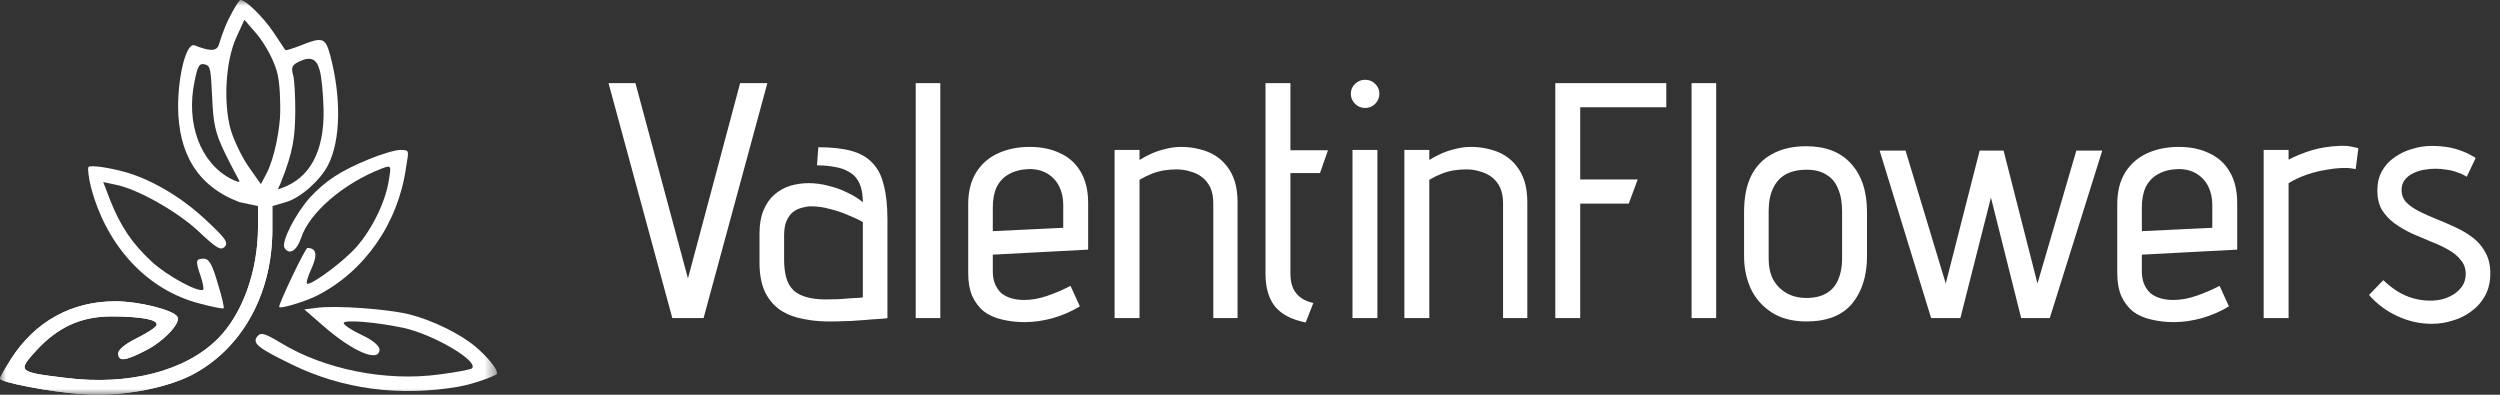
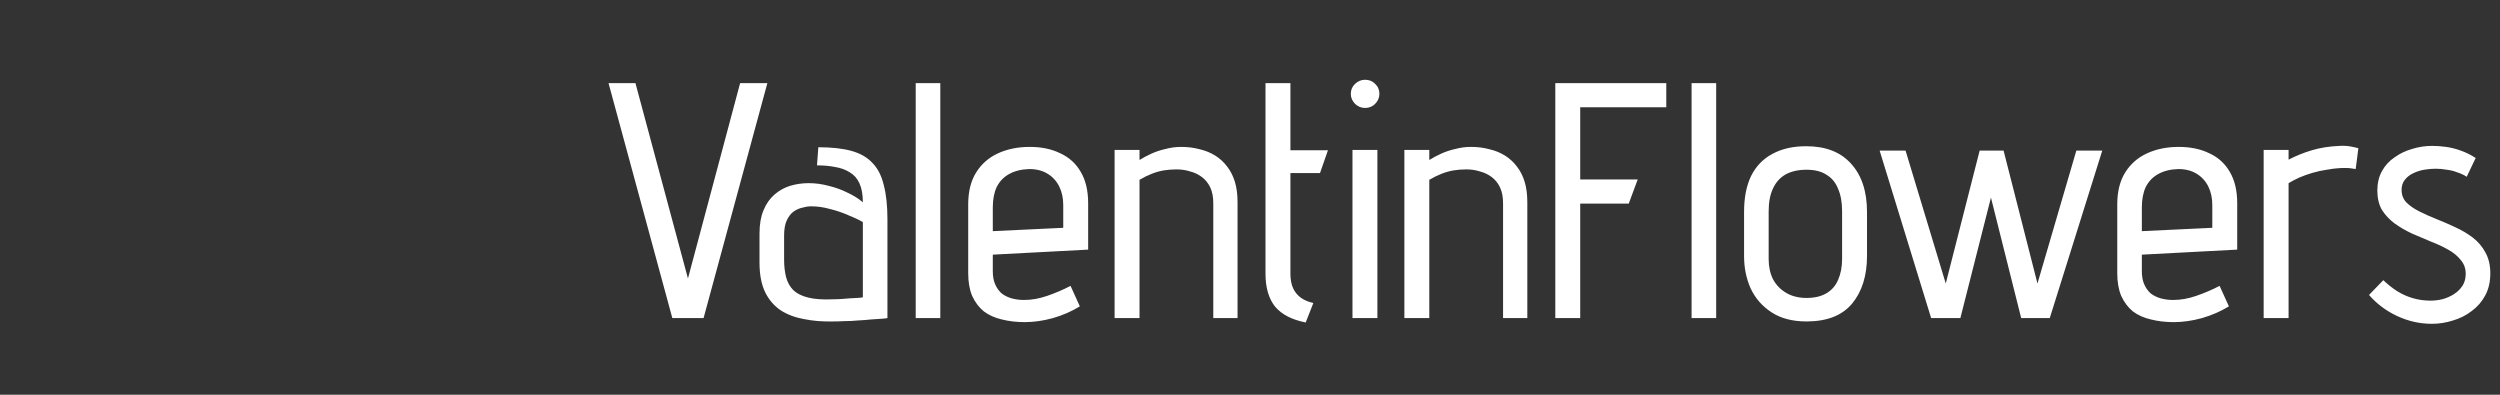
<svg xmlns="http://www.w3.org/2000/svg" width="209" height="33" viewBox="0 0 209 33" fill="none">
  <rect x="0" y="0" width="209" height="33" fill="#333333" stroke="none" />
  <g clip-path="url(#clip0_4099_106)">
    <path d="M50.873 6.949H53.123L57.513 23.281L61.874 6.949H64.152L58.818 26.593H56.207L50.873 6.949ZM72.134 16.911C72.134 16.275 72.042 15.751 71.856 15.339C71.671 14.928 71.403 14.619 71.051 14.413C70.699 14.189 70.292 14.039 69.829 13.964C69.366 13.871 68.856 13.824 68.301 13.824L68.412 12.309C69.523 12.309 70.449 12.412 71.19 12.617C71.931 12.823 72.514 13.16 72.94 13.628C73.385 14.077 73.699 14.694 73.884 15.48C74.088 16.247 74.19 17.201 74.19 18.342V26.593C74.116 26.612 73.949 26.63 73.69 26.649C73.449 26.668 73.162 26.686 72.829 26.705C72.496 26.742 72.134 26.771 71.746 26.789C71.375 26.827 71.005 26.845 70.634 26.845C70.264 26.864 69.921 26.873 69.606 26.873C68.754 26.892 67.958 26.827 67.218 26.677C66.477 26.546 65.828 26.303 65.273 25.947C64.717 25.573 64.282 25.068 63.967 24.432C63.653 23.777 63.495 22.954 63.495 21.962V19.521C63.495 18.754 63.606 18.108 63.828 17.585C64.05 17.042 64.356 16.602 64.745 16.266C65.134 15.929 65.569 15.686 66.051 15.536C66.551 15.386 67.069 15.311 67.606 15.311C68.162 15.311 68.718 15.386 69.273 15.536C69.829 15.667 70.347 15.854 70.829 16.097C71.329 16.322 71.764 16.593 72.134 16.911ZM72.134 18.567C71.783 18.361 71.366 18.165 70.884 17.977C70.421 17.772 69.921 17.603 69.384 17.472C68.866 17.323 68.338 17.248 67.801 17.248C67.579 17.248 67.338 17.285 67.079 17.36C66.819 17.416 66.569 17.528 66.329 17.697C66.106 17.865 65.921 18.108 65.773 18.426C65.625 18.744 65.551 19.166 65.551 19.689V21.682C65.551 22.243 65.606 22.739 65.717 23.169C65.828 23.599 66.032 23.964 66.329 24.264C66.625 24.544 67.041 24.75 67.579 24.881C68.116 25.012 68.791 25.059 69.606 25.021C69.884 25.021 70.144 25.012 70.384 24.993C70.644 24.974 70.875 24.956 71.079 24.937C71.301 24.918 71.486 24.909 71.635 24.909C71.801 24.89 71.921 24.881 71.995 24.881C72.088 24.862 72.134 24.853 72.134 24.853V18.567ZM76.553 26.593V6.949H78.609V26.593H76.553ZM82.998 22.692C82.998 23.104 83.062 23.459 83.192 23.759C83.321 24.058 83.497 24.31 83.72 24.516C83.96 24.703 84.238 24.844 84.553 24.937C84.886 25.031 85.238 25.077 85.609 25.077C86.238 25.077 86.877 24.965 87.525 24.741C88.192 24.516 88.85 24.235 89.498 23.899L90.275 25.611C89.609 26.022 88.859 26.35 88.026 26.593C87.21 26.817 86.423 26.93 85.664 26.93C84.979 26.93 84.34 26.855 83.747 26.705C83.173 26.574 82.673 26.35 82.248 26.032C81.84 25.695 81.516 25.265 81.275 24.741C81.053 24.217 80.942 23.581 80.942 22.832V17.079C80.942 16.013 81.164 15.124 81.608 14.413C82.053 13.703 82.664 13.169 83.442 12.814C84.22 12.458 85.099 12.281 86.081 12.281C87.062 12.281 87.914 12.458 88.637 12.814C89.377 13.151 89.952 13.674 90.359 14.385C90.766 15.078 90.97 15.947 90.97 16.995V20.868L82.998 21.289V22.692ZM88.887 17.136C88.887 16.556 88.775 16.041 88.553 15.592C88.331 15.143 88.007 14.788 87.581 14.526C87.155 14.264 86.646 14.133 86.053 14.133C85.386 14.152 84.821 14.292 84.358 14.554C83.914 14.797 83.572 15.152 83.331 15.62C83.109 16.088 82.998 16.659 82.998 17.332V19.325L88.887 19.044V17.136ZM101.431 16.995C101.431 16.471 101.348 16.032 101.181 15.676C101.014 15.321 100.783 15.031 100.486 14.806C100.19 14.582 99.857 14.423 99.486 14.329C99.135 14.217 98.755 14.161 98.347 14.161C97.995 14.161 97.644 14.189 97.292 14.245C96.958 14.301 96.625 14.395 96.292 14.526C95.958 14.657 95.616 14.825 95.264 15.031V26.593H93.18V12.533H95.264V13.375C95.56 13.188 95.894 13.01 96.264 12.842C96.634 12.674 97.033 12.543 97.459 12.449C97.884 12.337 98.31 12.281 98.736 12.281C99.292 12.281 99.81 12.346 100.292 12.477C100.773 12.589 101.209 12.767 101.598 13.01C101.986 13.254 102.32 13.562 102.598 13.936C102.875 14.292 103.088 14.713 103.237 15.199C103.385 15.686 103.459 16.256 103.459 16.911V26.593H101.431V16.995ZM107.879 22.889C107.879 23.356 107.953 23.759 108.101 24.095C108.249 24.413 108.463 24.675 108.74 24.881C109.018 25.087 109.37 25.236 109.796 25.33L109.157 26.958C108.009 26.733 107.157 26.294 106.601 25.639C106.064 24.965 105.796 24.049 105.796 22.889V6.949H107.879V12.561H111.018L110.351 14.47H107.879V22.889ZM113.067 26.593V12.533H115.15V26.593H113.067ZM114.122 6.668C114.456 6.668 114.733 6.78 114.956 7.005C115.197 7.229 115.317 7.51 115.317 7.847C115.317 8.165 115.197 8.445 114.956 8.689C114.733 8.913 114.456 9.025 114.122 9.025C113.807 9.025 113.53 8.913 113.289 8.689C113.048 8.445 112.928 8.165 112.928 7.847C112.928 7.51 113.048 7.229 113.289 7.005C113.53 6.78 113.807 6.668 114.122 6.668ZM125.656 16.995C125.656 16.471 125.573 16.032 125.406 15.676C125.24 15.321 125.008 15.031 124.712 14.806C124.416 14.582 124.082 14.423 123.712 14.329C123.36 14.217 122.98 14.161 122.573 14.161C122.221 14.161 121.869 14.189 121.517 14.245C121.184 14.301 120.851 14.395 120.517 14.526C120.184 14.657 119.841 14.825 119.489 15.031V26.593H117.406V12.533H119.489V13.375C119.786 13.188 120.119 13.01 120.489 12.842C120.86 12.674 121.258 12.543 121.684 12.449C122.11 12.337 122.536 12.281 122.962 12.281C123.518 12.281 124.036 12.346 124.517 12.477C124.999 12.589 125.434 12.767 125.823 13.01C126.212 13.254 126.545 13.562 126.823 13.936C127.101 14.292 127.314 14.713 127.462 15.199C127.61 15.686 127.684 16.256 127.684 16.911V26.593H125.656V16.995ZM139.301 6.949V8.969H132.106V15.003H136.912L136.162 17.023H132.106V26.593H130.023V6.949H139.301ZM141.416 26.593V6.949H143.472V26.593H141.416ZM156.082 21.401C156.082 23.047 155.666 24.376 154.832 25.386C153.999 26.378 152.73 26.873 151.027 26.873C149.86 26.873 148.887 26.621 148.11 26.116C147.332 25.611 146.749 24.947 146.36 24.123C145.989 23.3 145.804 22.393 145.804 21.401V17.725C145.804 16.527 145.998 15.527 146.387 14.722C146.795 13.899 147.387 13.282 148.165 12.87C148.943 12.44 149.888 12.225 150.999 12.225C152.628 12.225 153.879 12.711 154.749 13.684C155.638 14.657 156.082 16.004 156.082 17.725V21.401ZM153.999 17.669C153.999 16.92 153.888 16.294 153.666 15.789C153.462 15.265 153.138 14.872 152.693 14.61C152.267 14.329 151.712 14.189 151.027 14.189C150.341 14.189 149.758 14.32 149.277 14.582C148.813 14.844 148.461 15.237 148.221 15.761C147.98 16.266 147.86 16.902 147.86 17.669V21.654C147.86 22.29 147.98 22.851 148.221 23.337C148.48 23.824 148.851 24.207 149.332 24.488C149.813 24.769 150.378 24.909 151.027 24.909C151.693 24.909 152.249 24.778 152.693 24.516C153.138 24.254 153.462 23.88 153.666 23.394C153.888 22.889 153.999 22.308 153.999 21.654V17.669ZM167.499 12.589L170.332 23.702L173.582 12.589H175.749L171.36 26.593H168.971L166.443 16.518L163.887 26.593H161.443L157.137 12.589H159.304L162.665 23.702L165.499 12.589H167.499ZM179.059 22.692C179.059 23.104 179.123 23.459 179.253 23.759C179.383 24.058 179.558 24.31 179.781 24.516C180.021 24.703 180.299 24.844 180.614 24.937C180.947 25.031 181.299 25.077 181.67 25.077C182.299 25.077 182.938 24.965 183.586 24.741C184.253 24.516 184.911 24.235 185.559 23.899L186.337 25.611C185.67 26.022 184.92 26.35 184.087 26.593C183.272 26.817 182.485 26.93 181.725 26.93C181.04 26.93 180.401 26.855 179.809 26.705C179.234 26.574 178.734 26.35 178.308 26.032C177.901 25.695 177.577 25.265 177.336 24.741C177.114 24.217 177.003 23.581 177.003 22.832V17.079C177.003 16.013 177.225 15.124 177.669 14.413C178.114 13.703 178.725 13.169 179.503 12.814C180.281 12.458 181.16 12.281 182.142 12.281C183.123 12.281 183.975 12.458 184.698 12.814C185.439 13.151 186.013 13.674 186.42 14.385C186.827 15.078 187.031 15.947 187.031 16.995V20.868L179.059 21.289V22.692ZM184.948 17.136C184.948 16.556 184.837 16.041 184.614 15.592C184.392 15.143 184.068 14.788 183.642 14.526C183.216 14.264 182.707 14.133 182.114 14.133C181.448 14.152 180.883 14.292 180.42 14.554C179.975 14.797 179.633 15.152 179.392 15.62C179.17 16.088 179.059 16.659 179.059 17.332V19.325L184.948 19.044V17.136ZM196.936 14.133C196.936 14.133 196.816 14.114 196.575 14.077C196.353 14.039 196.047 14.03 195.659 14.049C195.307 14.067 194.927 14.114 194.519 14.189C194.131 14.245 193.742 14.329 193.353 14.441C192.964 14.554 192.593 14.685 192.242 14.834C191.908 14.984 191.603 15.143 191.325 15.311V26.593H189.242V12.533H191.325V13.347C191.936 13.029 192.584 12.767 193.27 12.561C193.955 12.355 194.723 12.234 195.575 12.196C195.946 12.178 196.27 12.196 196.548 12.253C196.844 12.309 197.047 12.355 197.159 12.393L196.936 14.133ZM206.217 14.778C205.995 14.629 205.736 14.507 205.44 14.413C205.162 14.301 204.865 14.226 204.551 14.189C204.236 14.133 203.921 14.105 203.606 14.105C203.31 14.105 202.995 14.133 202.662 14.189C202.328 14.245 202.014 14.348 201.717 14.498C201.44 14.629 201.208 14.816 201.023 15.059C200.856 15.283 200.773 15.555 200.773 15.873C200.773 16.284 200.902 16.63 201.162 16.911C201.44 17.192 201.801 17.444 202.245 17.669C202.689 17.893 203.171 18.108 203.689 18.314C204.208 18.52 204.727 18.744 205.245 18.988C205.782 19.231 206.273 19.521 206.718 19.858C207.162 20.194 207.514 20.606 207.773 21.093C208.051 21.579 208.19 22.168 208.19 22.86C208.19 23.553 208.051 24.161 207.773 24.685C207.495 25.208 207.116 25.648 206.634 26.003C206.171 26.359 205.653 26.621 205.079 26.789C204.505 26.976 203.912 27.07 203.301 27.07C202.301 27.07 201.338 26.855 200.412 26.424C199.486 25.994 198.699 25.405 198.05 24.657L199.245 23.422C199.615 23.777 200.004 24.086 200.412 24.348C200.838 24.61 201.282 24.806 201.745 24.937C202.208 25.068 202.689 25.134 203.19 25.134C203.504 25.134 203.828 25.096 204.162 25.021C204.514 24.928 204.838 24.788 205.134 24.6C205.43 24.413 205.671 24.179 205.857 23.899C206.041 23.618 206.134 23.281 206.134 22.889C206.134 22.439 205.995 22.056 205.718 21.738C205.458 21.401 205.106 21.111 204.662 20.868C204.236 20.625 203.754 20.4 203.217 20.194C202.699 19.97 202.171 19.745 201.634 19.521C201.115 19.278 200.634 18.997 200.189 18.679C199.763 18.361 199.411 17.987 199.134 17.556C198.875 17.108 198.745 16.565 198.745 15.929C198.745 15.311 198.875 14.769 199.134 14.301C199.393 13.834 199.745 13.45 200.189 13.151C200.634 12.832 201.125 12.599 201.662 12.449C202.199 12.281 202.754 12.196 203.329 12.196C203.699 12.196 204.088 12.225 204.495 12.281C204.903 12.337 205.31 12.44 205.718 12.589C206.144 12.739 206.56 12.945 206.967 13.207L206.217 14.778Z" fill="white" />
    <mask id="mask0_4099_106" style="mask-type:luminance" maskUnits="userSpaceOnUse" x="0" y="0" width="42" height="33">
-       <path d="M41.546 0H0V33H41.546V0Z" fill="white" />
-     </mask>
+       </mask>
    <g mask="url(#mask0_4099_106)">
-       <path d="M19.084 1.654C18.634 2.586 18.368 3.528 18.275 3.788C18.073 4.35 17.379 4.231 16.26 3.788C15.571 3.548 14.889 6.314 14.889 8.929C14.919 12.777 16.447 15.543 20.012 16.896L21.57 17.227V18.971C21.57 22.639 20.282 26.246 18.215 28.321C15.518 31.027 10.755 32.259 5.512 31.598C1.498 31.117 1.438 31.057 3.026 29.313C4.823 27.359 6.771 26.457 9.317 26.457C11.774 26.457 13.242 26.727 13.092 27.178C13.062 27.359 12.313 27.84 11.474 28.261C10.486 28.742 9.916 29.223 9.886 29.523C9.886 30.245 10.396 30.215 12.163 29.313C13.661 28.561 15.159 26.998 14.829 26.487C14.5 25.916 11.594 25.194 9.647 25.194C5.992 25.194 2.936 26.878 0.929 30.005C0.419 30.816 0 31.538 0 31.658C0 31.959 4.164 32.771 6.831 32.951C9.946 33.191 13.661 32.53 15.968 31.387C20.192 29.223 22.768 24.623 22.768 19.211V17.227L23.907 16.896C25.135 16.536 26.753 15.092 27.412 13.83C28.491 11.755 28.55 8.148 27.592 4.57C27.202 3.157 26.963 3.067 25.165 3.788C24.476 4.059 23.907 4.239 23.847 4.179C23.817 4.119 23.338 3.427 22.828 2.646C21.93 1.353 20.552 0 20.102 0C19.982 0 19.533 0.752 19.084 1.654ZM23.116 5.863C23.445 6.915 23.427 8.719 23.427 9.32C23.427 10.673 22.948 13.229 22.289 14.491L21.81 15.393L20.791 13.95C20.222 13.138 19.563 11.761 19.293 10.859C18.664 8.634 18.844 5.171 19.743 3.157L20.432 1.654L21.45 2.826C22.049 3.548 22.756 4.72 23.116 5.863ZM26.723 5.863C26.873 6.344 27.023 7.847 27.052 9.17C27.112 12.657 25.914 14.882 23.547 15.724C23.098 15.904 23.247 15.814 23.427 15.393C24.565 12.597 24.656 11.364 24.686 9.32C24.686 8.087 24.626 6.704 24.506 6.284C24.326 5.652 24.416 5.442 24.955 5.171C25.944 4.69 26.453 4.87 26.723 5.863ZM17.735 8.087C17.825 10.282 17.979 11.09 18.787 12.754C19.356 13.927 19.952 15.002 20.012 15.123C20.072 15.273 19.743 15.183 19.293 14.942C16.717 13.589 15.541 10.285 16.26 6.828C16.529 5.445 16.688 5.266 17.138 5.386C17.617 5.506 17.616 5.863 17.735 8.087Z" fill="white" />
-       <path d="M21.57 18.96V17.217H22.768V19.201C22.768 24.613 20.192 29.213 15.968 31.377C13.661 32.52 9.946 33.181 6.831 32.941C4.164 32.76 0 31.948 0 31.648C0 31.528 0.419 30.806 0.929 29.994C2.936 26.868 5.992 25.184 9.647 25.184C11.594 25.184 14.5 25.905 14.829 26.477C15.159 26.988 13.661 28.551 12.163 29.303C10.396 30.205 9.886 30.235 9.886 29.513C9.916 29.213 10.486 28.732 11.474 28.25C12.313 27.83 13.062 27.349 13.092 27.168C13.242 26.717 11.774 26.447 9.317 26.447C6.771 26.447 4.823 27.349 3.026 29.303C1.438 31.047 1.498 31.107 5.512 31.588C10.755 32.249 15.518 31.017 18.215 28.311C20.282 26.236 21.57 22.628 21.57 18.96Z" fill="white" />
      <path d="M30.797 13.328C28.461 14.29 27.172 15.132 25.884 16.545C24.686 17.898 23.488 20.243 23.787 20.724C24.177 21.355 24.806 20.965 25.165 19.912C25.854 17.778 28.73 15.312 31.936 14.08C32.715 13.809 32.715 13.809 32.505 15.072C32.236 16.846 31.127 19.131 29.809 20.634C28.82 21.776 26.214 23.73 25.705 23.73C25.555 23.73 25.705 23.159 26.034 22.468C26.573 21.265 26.453 20.754 25.705 20.724C25.525 20.724 23.338 25.294 23.338 25.655C23.338 25.865 25.465 25.234 26.483 24.723C30.468 22.708 33.284 18.68 33.943 14.02C34.153 12.607 34.302 12.535 33.463 12.535C33.014 12.535 31.726 12.937 30.797 13.328Z" fill="white" />
      <path d="M7.402 13.959C7.312 14.079 7.402 14.831 7.612 15.672C8.93 20.633 12.345 24.271 16.719 25.383C17.738 25.654 18.636 25.834 18.696 25.774C18.756 25.714 18.546 24.752 18.187 23.64C17.738 22.076 17.468 21.625 17.019 21.625C16.36 21.625 16.329 21.806 16.779 23.098C16.959 23.64 17.049 24.12 16.989 24.211C16.659 24.511 13.963 23.068 12.675 21.866C11.057 20.363 10.098 18.949 9.229 16.785L8.63 15.221L9.619 15.432C11.446 15.763 14.892 17.717 16.629 19.37C18.097 20.753 18.457 20.964 18.786 20.633C19.116 20.272 18.846 19.912 17.198 18.378C15.281 16.574 12.884 15.131 10.757 14.47C9.259 14.019 7.582 13.778 7.402 13.959Z" fill="white" />
-       <path d="M26.395 25.745L25.437 25.865L26.995 27.218C29.541 29.443 31.728 30.345 31.728 29.202C31.698 28.902 31.159 28.421 30.23 28C29.391 27.609 28.732 27.158 28.732 27.008C28.732 26.707 31.369 26.917 33.675 27.398C36.222 27.939 40.057 30.194 39.457 30.796C39.367 30.886 38.139 31.126 36.701 31.307C32.267 31.908 27.144 30.886 23.519 28.691C22.111 27.849 21.812 27.759 21.512 28.12C21.063 28.691 21.542 29.082 24.388 30.465C28.612 32.539 33.406 33.171 38.319 32.329C39.847 32.059 41.441 31.367 41.501 31.307C41.8 31.006 40.596 29.683 39.727 28.962C38.469 27.91 36.222 26.797 34.245 26.286C32.447 25.835 28.013 25.504 26.395 25.745Z" fill="white" />
+       <path d="M26.395 25.745L25.437 25.865L26.995 27.218C29.541 29.443 31.728 30.345 31.728 29.202C31.698 28.902 31.159 28.421 30.23 28C28.732 26.707 31.369 26.917 33.675 27.398C36.222 27.939 40.057 30.194 39.457 30.796C39.367 30.886 38.139 31.126 36.701 31.307C32.267 31.908 27.144 30.886 23.519 28.691C22.111 27.849 21.812 27.759 21.512 28.12C21.063 28.691 21.542 29.082 24.388 30.465C28.612 32.539 33.406 33.171 38.319 32.329C39.847 32.059 41.441 31.367 41.501 31.307C41.8 31.006 40.596 29.683 39.727 28.962C38.469 27.91 36.222 26.797 34.245 26.286C32.447 25.835 28.013 25.504 26.395 25.745Z" fill="white" />
    </g>
  </g>
  <defs>
    <clipPath id="clip0_4099_106">
      <rect width="209" height="33" fill="white" />
    </clipPath>
  </defs>
</svg>